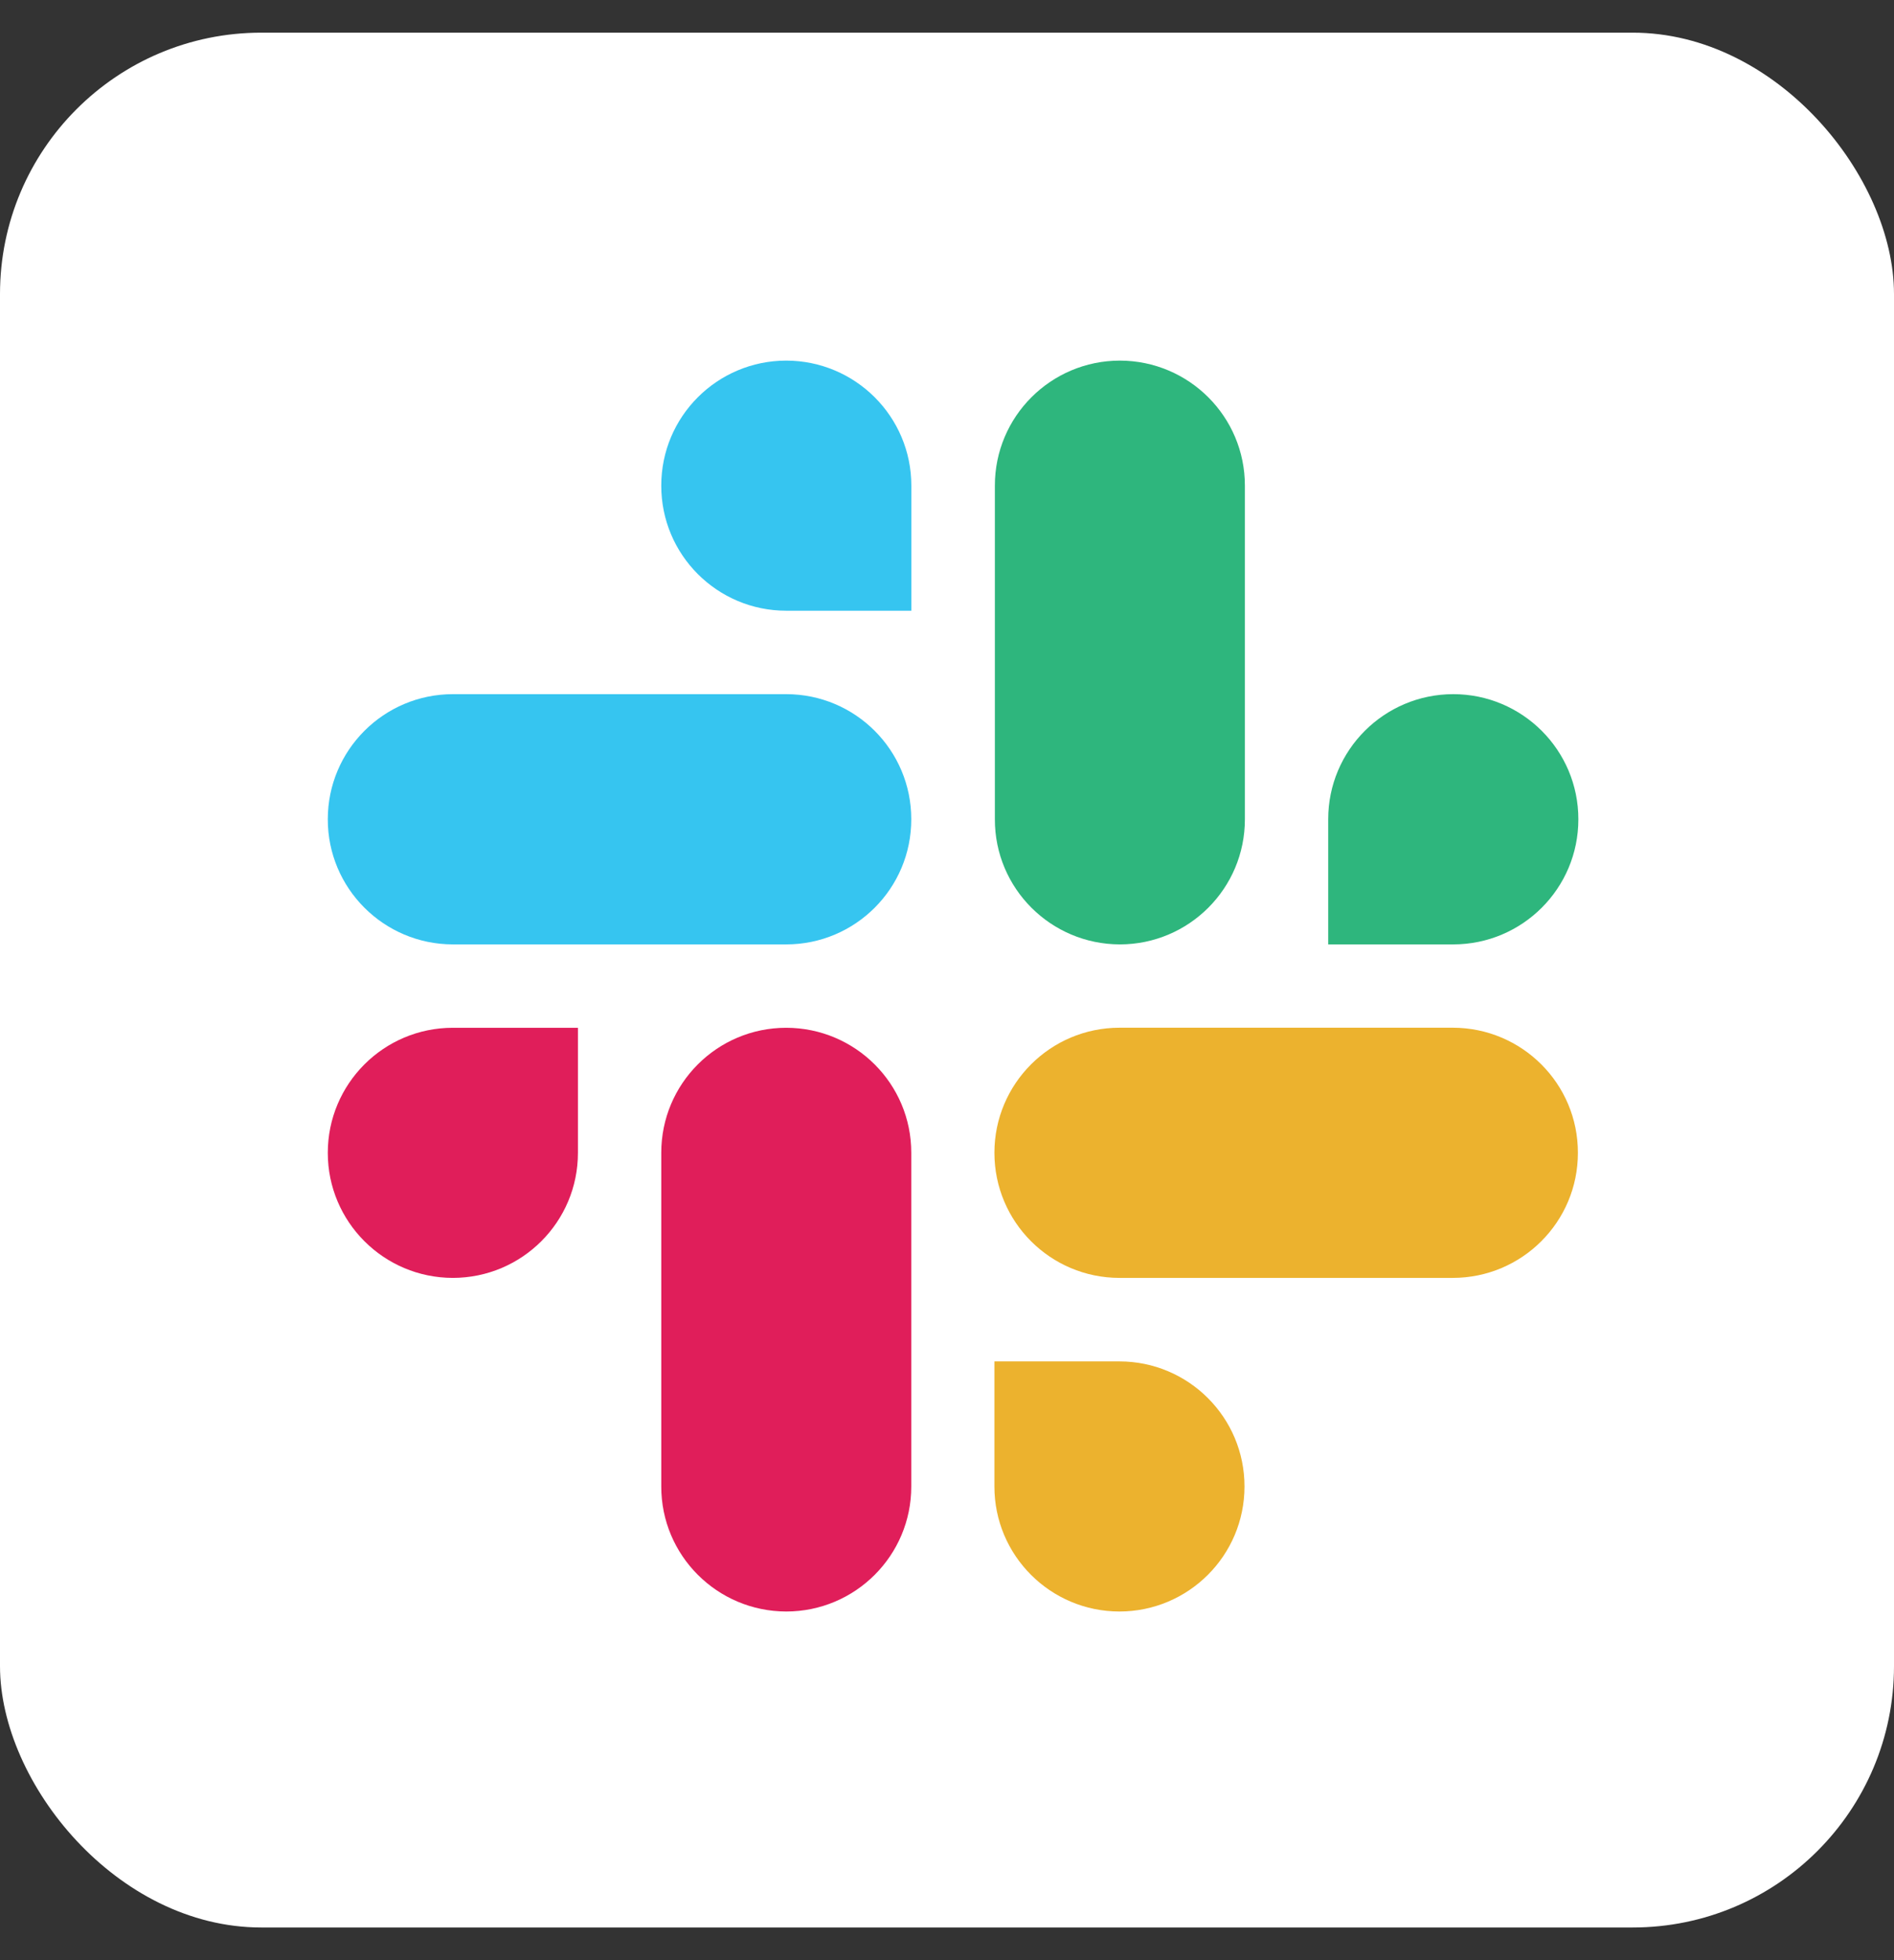
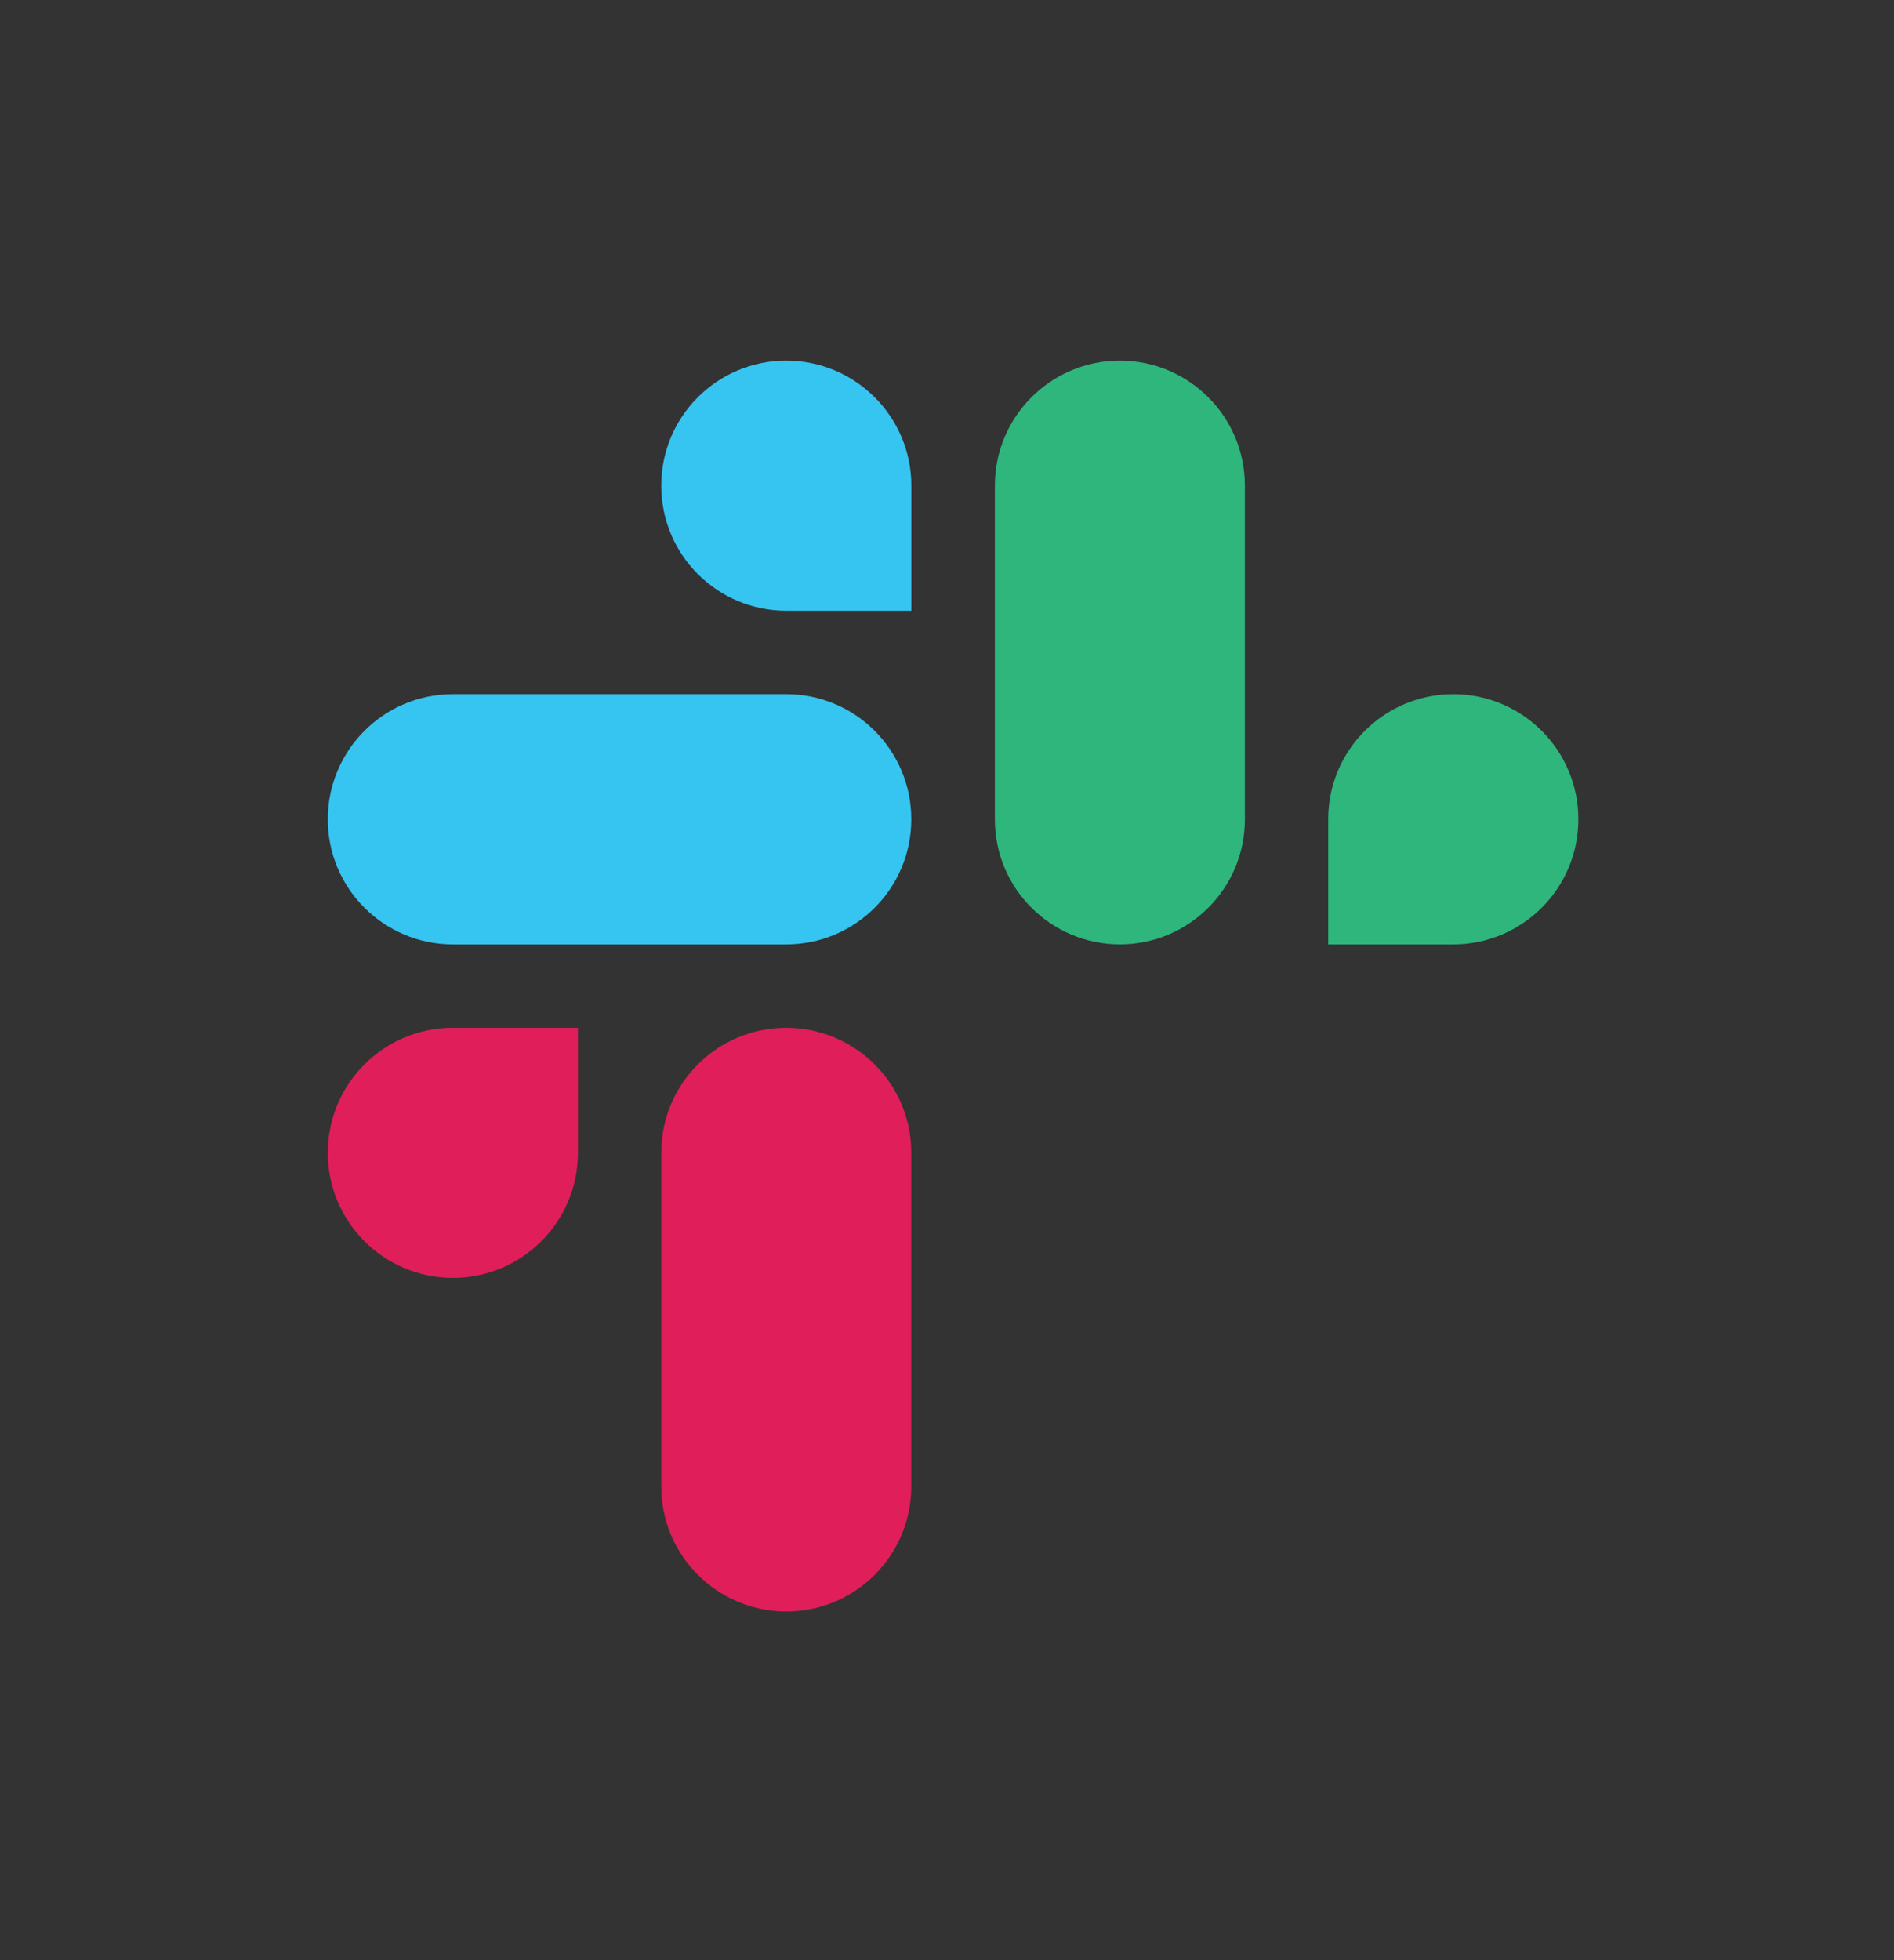
<svg xmlns="http://www.w3.org/2000/svg" width="29" height="30" viewBox="0 0 29 30" fill="none">
  <rect x="0" y="0" width="29" height="30" fill="#333333" stroke="none" />
-   <rect y="0.5" width="29" height="29" rx="4" fill="white" />
-   <path fill-rule="evenodd" clip-rule="evenodd" d="M12.039 5.519C10.98 5.52 10.124 6.377 10.125 7.433C10.124 8.49 10.981 9.347 12.039 9.347H13.954V7.434C13.955 6.378 13.098 5.521 12.039 5.519C12.039 5.519 12.039 5.519 12.039 5.519V5.519ZM12.039 10.624H6.934C5.876 10.625 5.019 11.482 5.019 12.539C5.018 13.595 5.875 14.452 6.933 14.454H12.039C13.097 14.453 13.954 13.596 13.953 12.539C13.954 11.482 13.097 10.625 12.039 10.624Z" fill="#36C5F0" />
+   <path fill-rule="evenodd" clip-rule="evenodd" d="M12.039 5.519C10.98 5.52 10.124 6.377 10.125 7.433C10.124 8.49 10.981 9.347 12.039 9.347H13.954V7.434C13.955 6.378 13.098 5.521 12.039 5.519C12.039 5.519 12.039 5.519 12.039 5.519V5.519ZM12.039 10.624H6.934C5.876 10.625 5.019 11.482 5.019 12.539C5.018 13.595 5.875 14.452 6.933 14.454H12.039C13.097 14.453 13.954 13.596 13.953 12.539C13.954 11.482 13.097 10.625 12.039 10.624" fill="#36C5F0" />
  <path fill-rule="evenodd" clip-rule="evenodd" d="M24.167 12.539C24.168 11.482 23.31 10.625 22.252 10.624C21.194 10.625 20.336 11.482 20.337 12.539V14.454H22.252C23.31 14.453 24.168 13.596 24.167 12.539ZM19.061 12.539V7.433C19.062 6.378 18.206 5.521 17.147 5.519C16.089 5.52 15.232 6.377 15.233 7.433V12.539C15.231 13.595 16.088 14.452 17.147 14.454C18.205 14.453 19.062 13.596 19.061 12.539Z" fill="#2EB67D" />
-   <path fill-rule="evenodd" clip-rule="evenodd" d="M17.14 24.664C18.198 24.663 19.056 23.806 19.055 22.75C19.056 21.694 18.198 20.837 17.14 20.836H15.226V22.75C15.225 23.805 16.082 24.663 17.14 24.664ZM17.14 19.558H22.245C23.304 19.557 24.161 18.7 24.16 17.644C24.162 16.588 23.305 15.731 22.246 15.729H17.141C16.083 15.73 15.226 16.587 15.226 17.643C15.226 18.7 16.082 19.557 17.14 19.558Z" fill="#ECB22E" />
  <path fill-rule="evenodd" clip-rule="evenodd" d="M5.019 17.644C5.019 18.7 5.876 19.557 6.934 19.558C7.992 19.557 8.85 18.7 8.849 17.644V15.73H6.934C5.876 15.73 5.019 16.587 5.019 17.644ZM10.125 17.644V22.749C10.123 23.805 10.98 24.662 12.039 24.664C13.097 24.663 13.954 23.806 13.953 22.75V17.645C13.955 16.589 13.098 15.732 12.039 15.73C10.98 15.73 10.124 16.587 10.125 17.644C10.125 17.645 10.125 17.644 10.125 17.644Z" fill="#E01E5A" />
</svg>